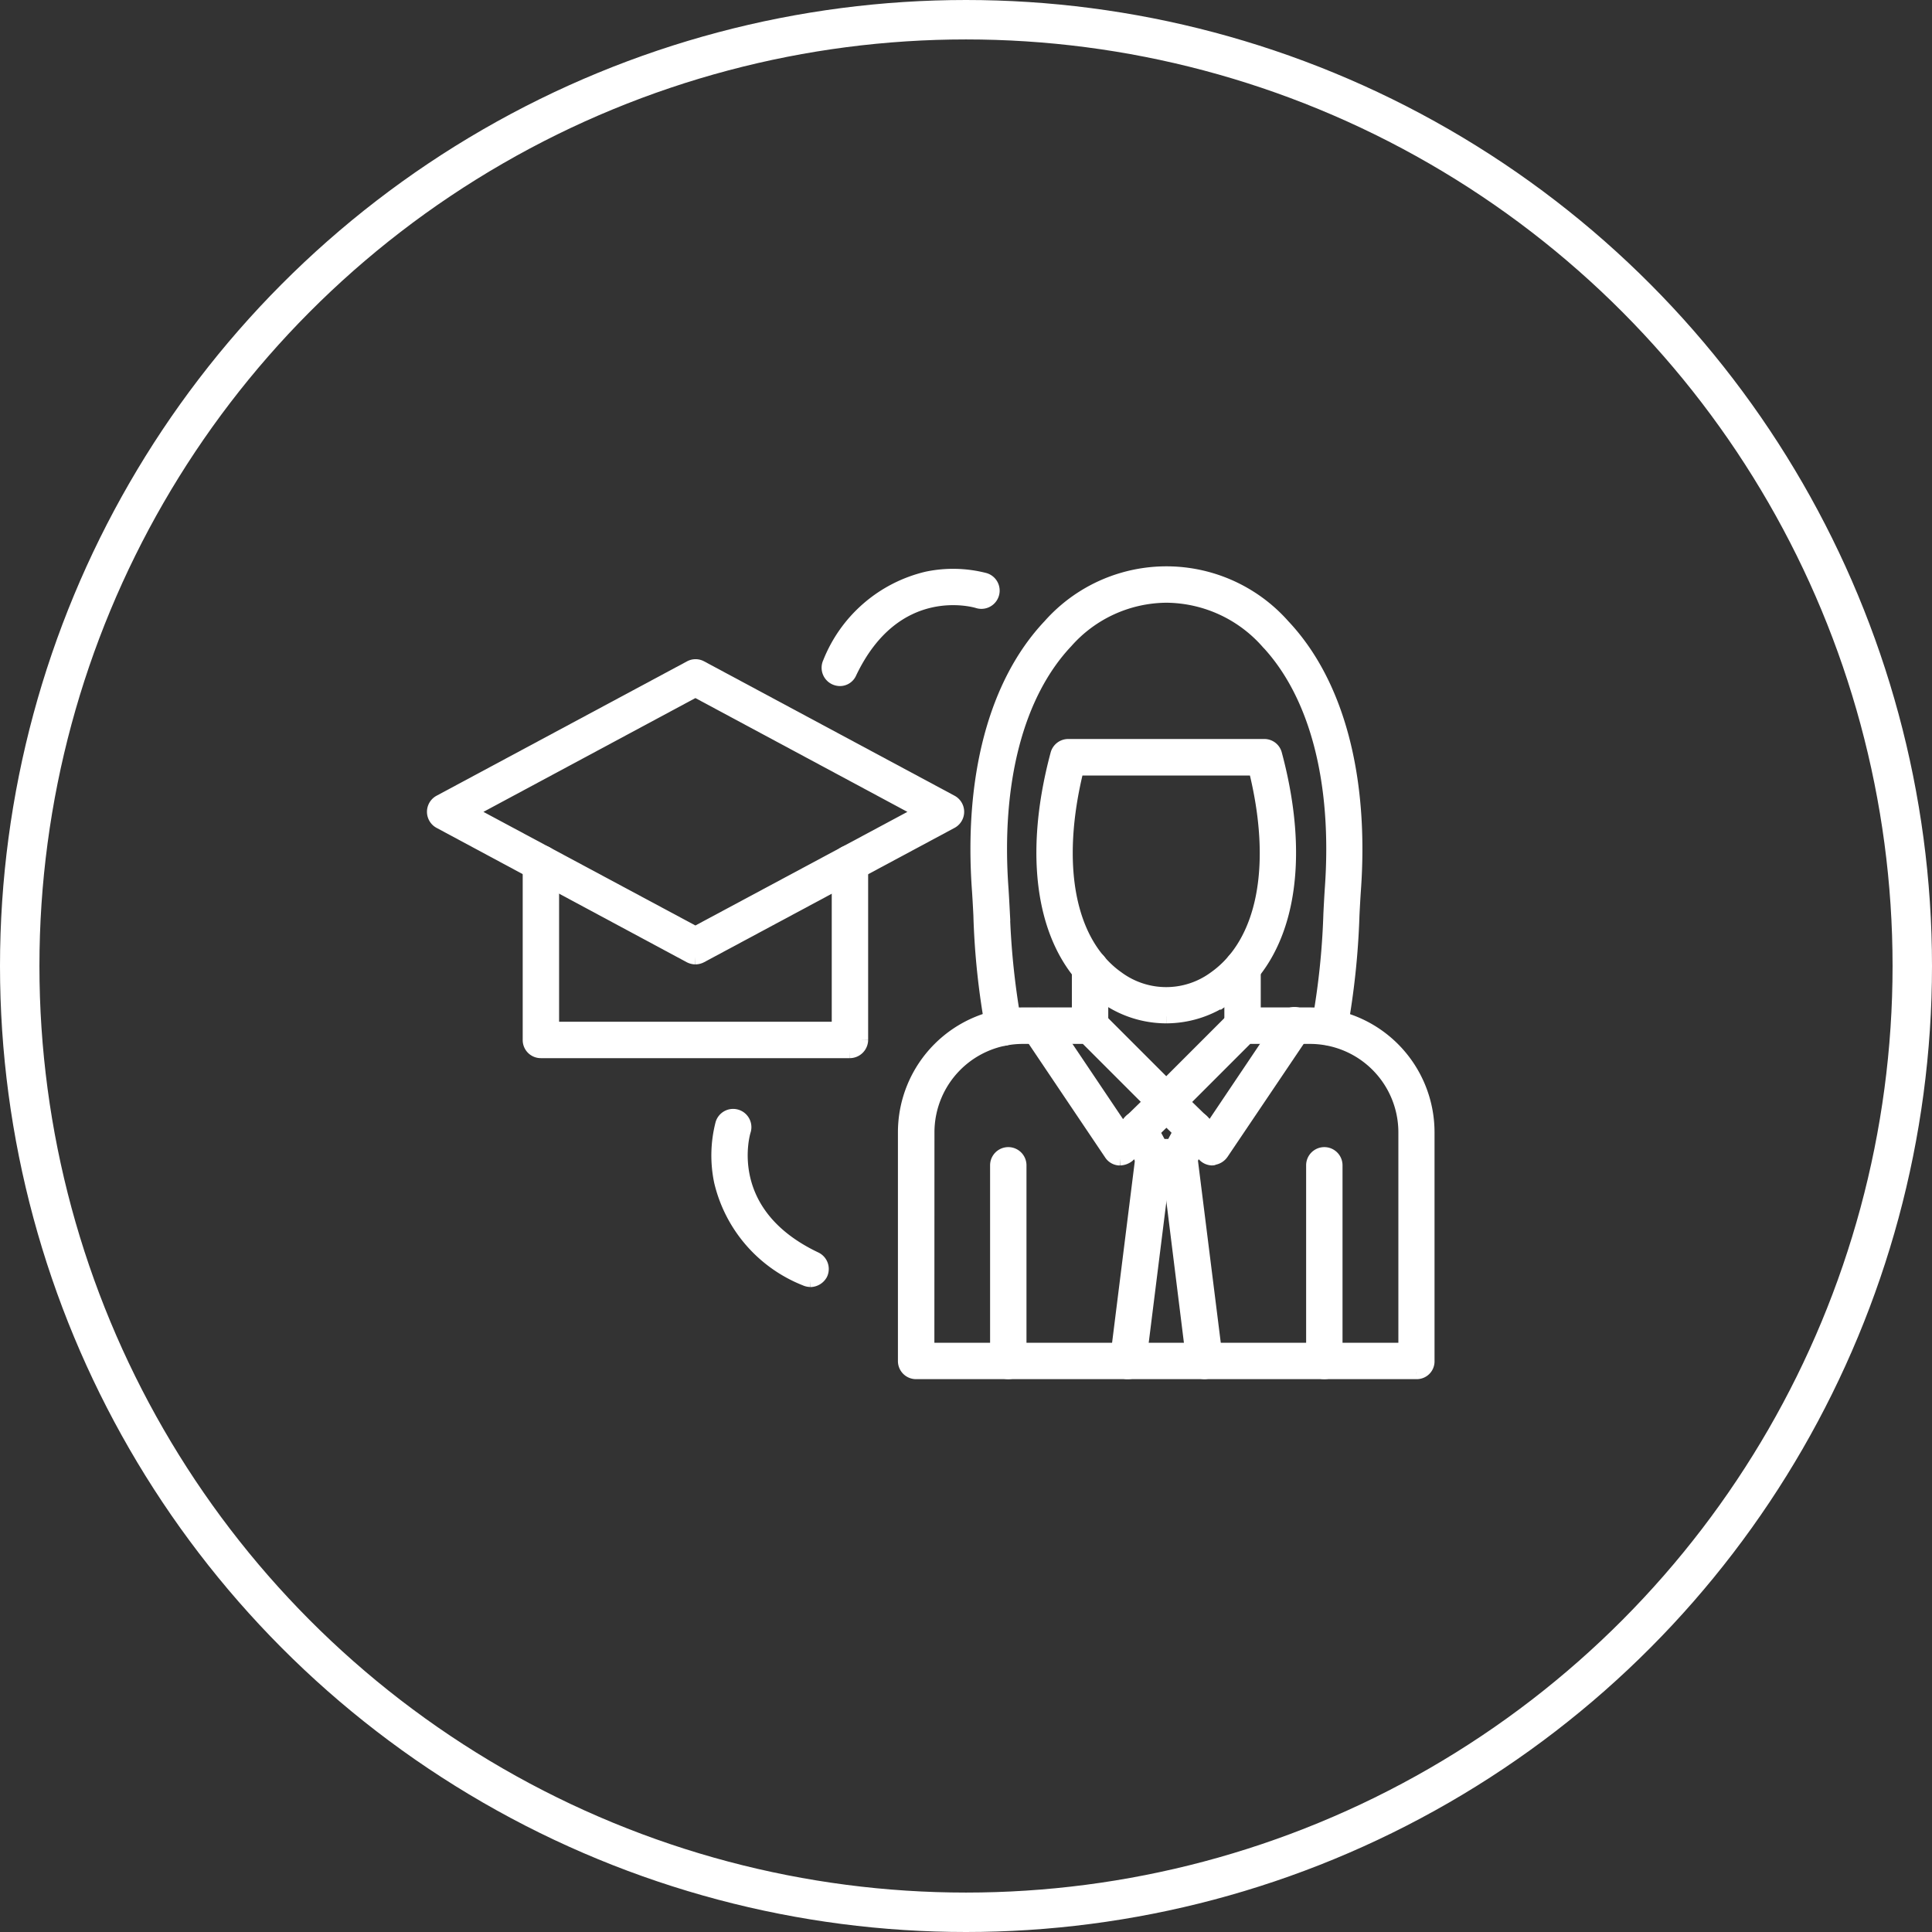
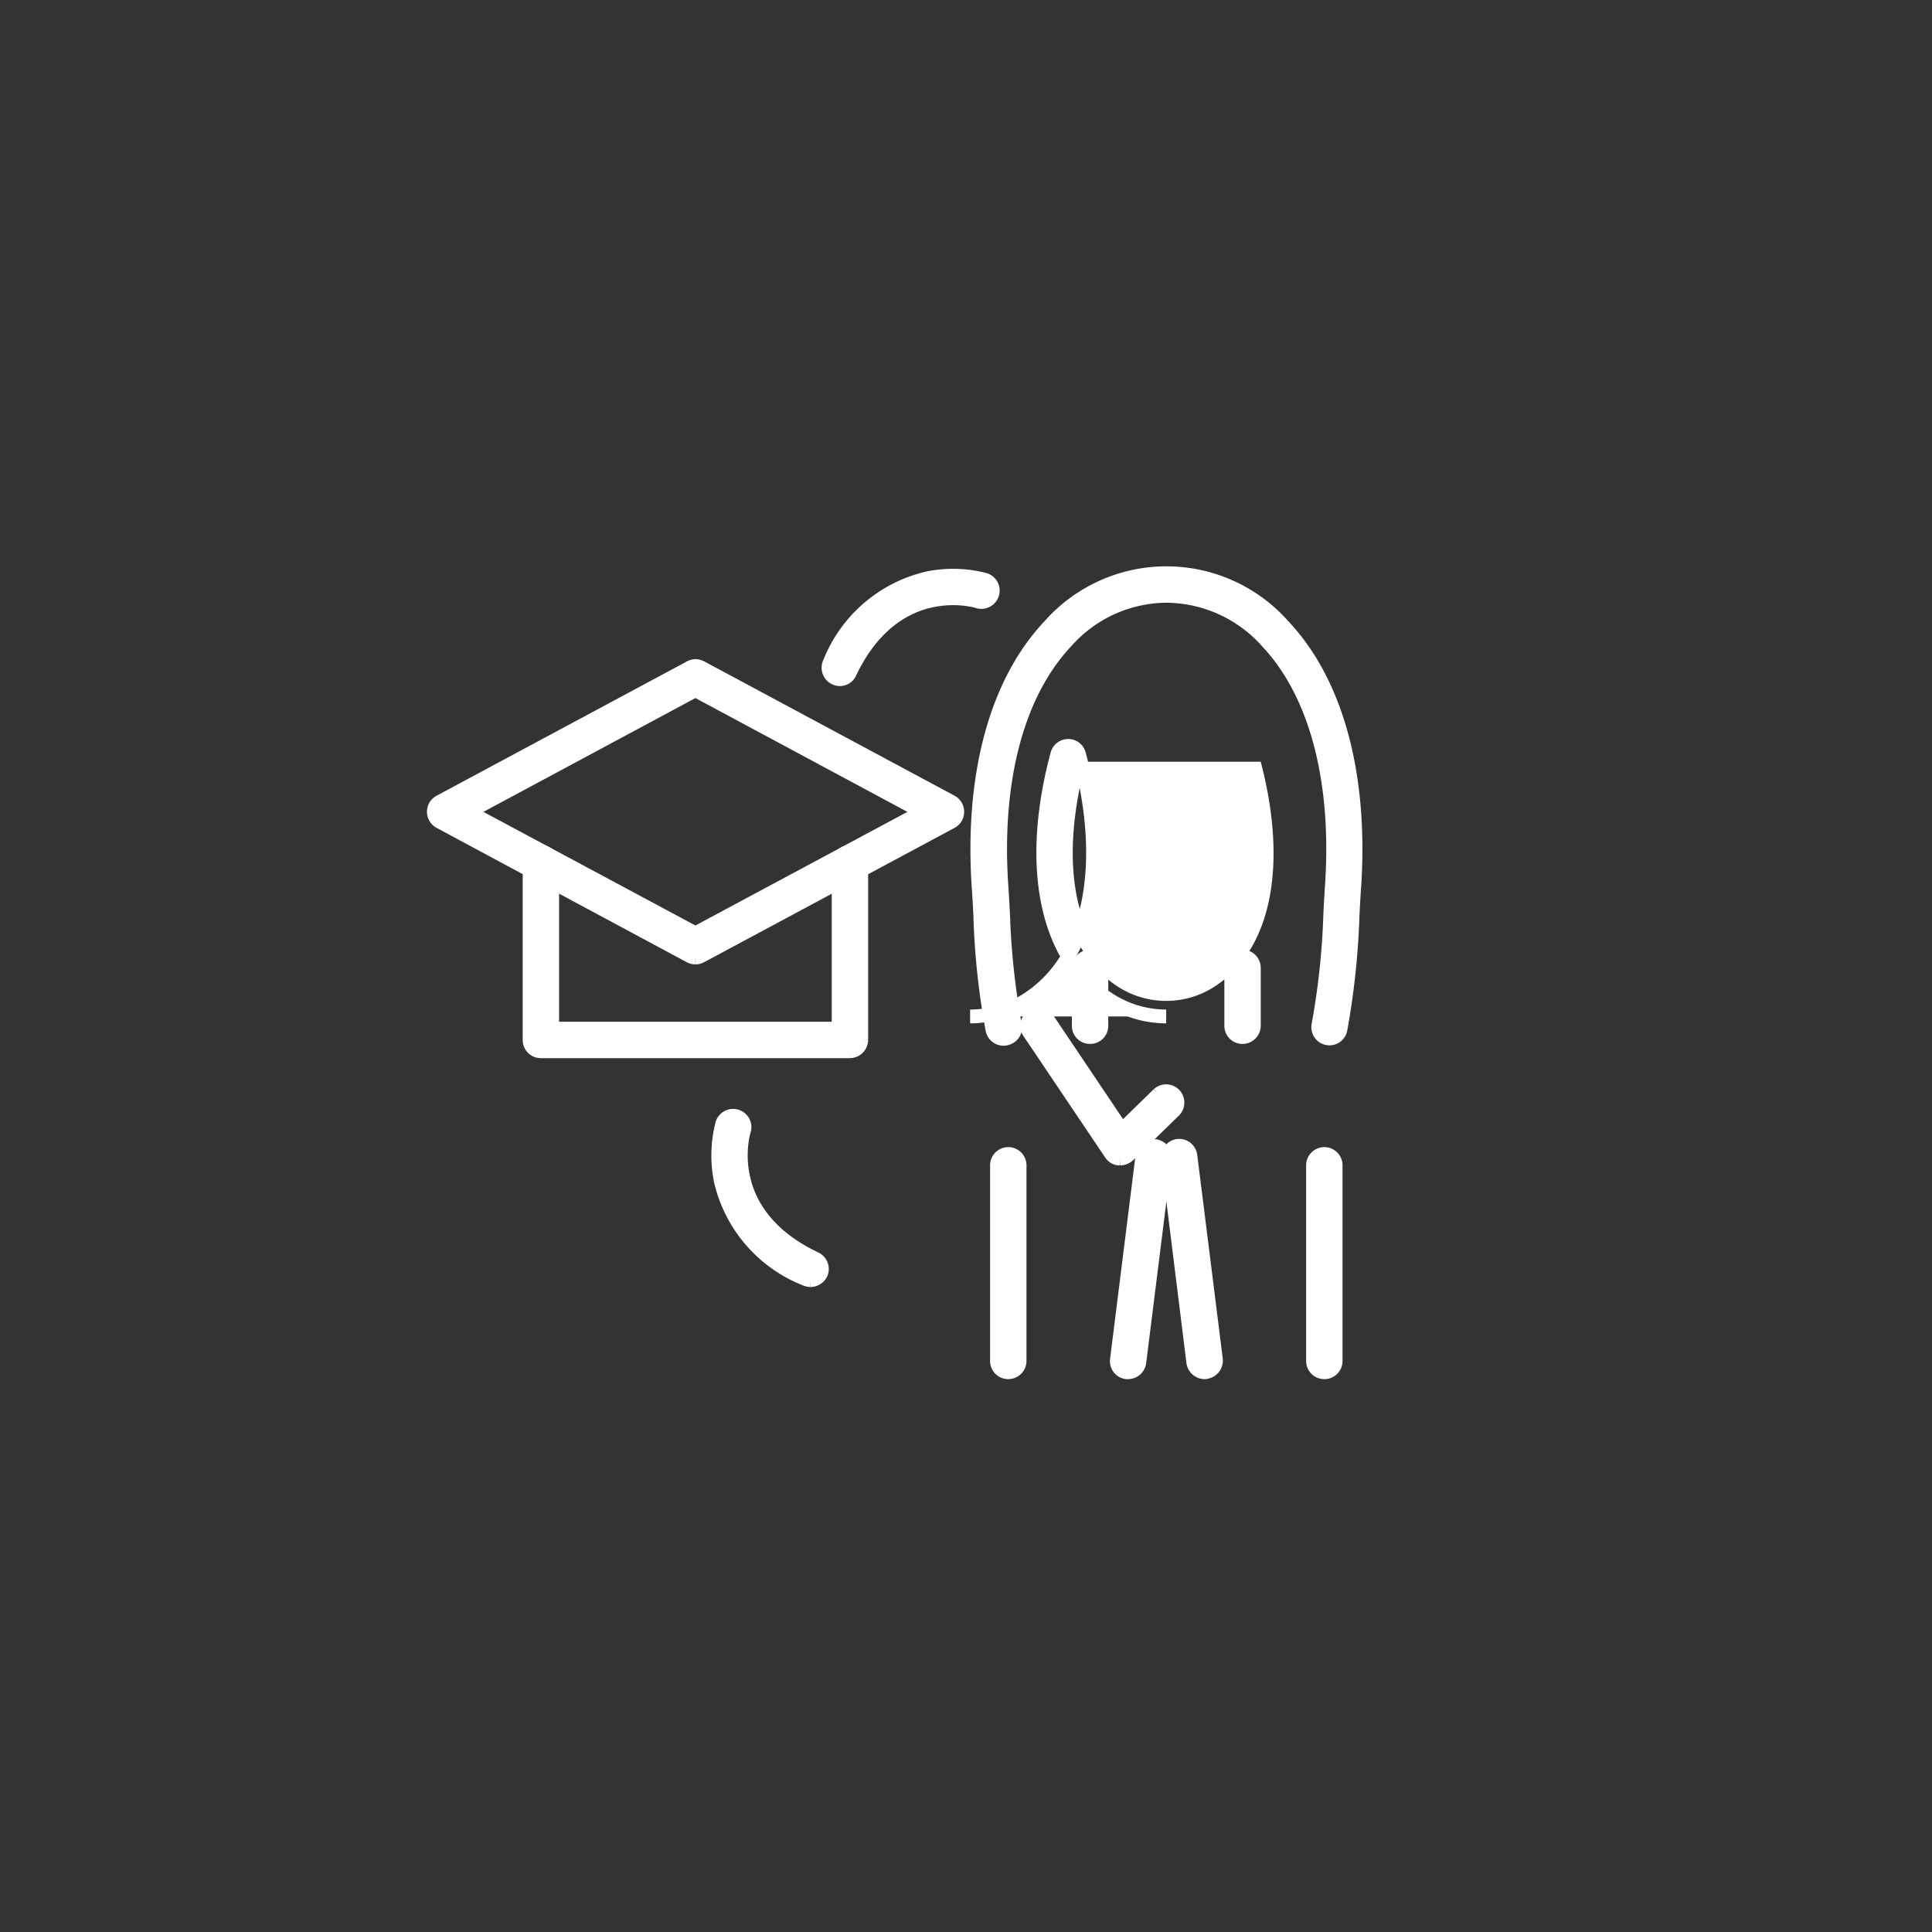
<svg xmlns="http://www.w3.org/2000/svg" width="98" height="98" viewBox="0 0 98 98">
  <rect x="0" y="0" width="98" height="98" fill="#333333" stroke="none" />
  <g id="Group_2309" data-name="Group 2309" transform="translate(-681 -1244)">
    <g id="Group_2276" data-name="Group 2276" transform="translate(703.005 1273.076)">
-       <path id="Path_4725" data-name="Path 4725" d="M322.111,202.595a.573.573,0,0,1-.4-.16l-2.349-2.292a.575.575,0,1,1,.8-.825l1.856,1.81,3.758-5.592a.571.571,0,1,1,.951.63l-4.148,6.153a.608.608,0,0,1-.413.252.087.087,0,0,1-.057.023" transform="translate(-282.612 -172.904)" fill="#fff" stroke="#fff" stroke-width="0.7" />
-       <path id="Path_4726" data-name="Path 4726" d="M309.539,243.675h-1.295a.583.583,0,0,1-.5-.3l-.768-1.421a.574.574,0,1,1,1.008-.55l.607,1.123h.607l.607-1.123a.577.577,0,0,1,.779-.229.567.567,0,0,1,.229.779l-.768,1.421a.556.556,0,0,1-.5.3" transform="translate(-271.736 -213.48)" fill="#fff" stroke="#fff" stroke-width="0.7" />
      <path id="Path_4727" data-name="Path 4727" d="M326.829,264.941a.589.589,0,0,1-.573-.5L324.972,254.1a.585.585,0,0,1,.493-.642.576.576,0,0,1,.642.493l1.295,10.336a.585.585,0,0,1-.493.642.223.223,0,0,1-.08.011" transform="translate(-287.731 -224.41)" fill="#fff" stroke="#fff" stroke-width="0.7" />
-       <path id="Path_4728" data-name="Path 4728" d="M234.455,213.455H209.073a.567.567,0,0,1-.573-.573v-11.6a5.986,5.986,0,0,1,5.982-5.982H217.9a.538.538,0,0,1,.4.172l3.461,3.461,3.461-3.461a.583.583,0,0,1,.4-.172h3.415a5.986,5.986,0,0,1,5.982,5.982v11.6a.551.551,0,0,1-.561.573m-24.809-1.146h24.236V201.286a4.837,4.837,0,0,0-4.836-4.836h-3.174l-3.7,3.7a.583.583,0,0,1-.4.172.538.538,0,0,1-.4-.172l-3.7-3.7h-3.186a4.837,4.837,0,0,0-4.836,4.836Z" transform="translate(-184.608 -172.924)" fill="#fff" stroke="#fff" stroke-width="0.7" />
      <path id="Path_4729" data-name="Path 4729" d="M286.073,173.783a.567.567,0,0,1-.573-.573v-2.934a.573.573,0,1,1,1.146,0v2.934a.567.567,0,0,1-.573.573" transform="translate(-252.785 -150.257)" fill="#fff" stroke="#fff" stroke-width="0.7" />
      <path id="Path_4730" data-name="Path 4730" d="M353.573,173.783a.567.567,0,0,1-.573-.573v-2.934a.573.573,0,0,1,1.146,0v2.934a.575.575,0,0,1-.573.573" transform="translate(-312.55 -150.257)" fill="#fff" stroke="#fff" stroke-width="0.7" />
      <path id="Path_4731" data-name="Path 4731" d="M249.873,268.173a.567.567,0,0,1-.573-.573v-9.923a.573.573,0,1,1,1.146,0V267.6a.575.575,0,0,1-.573.573" transform="translate(-220.733 -227.643)" fill="#fff" stroke="#fff" stroke-width="0.7" />
-       <path id="Path_4732" data-name="Path 4732" d="M276.025,90.22a5.353,5.353,0,0,1-3.105-1c-3.014-2.108-3.919-6.7-2.418-12.3a.574.574,0,0,1,.55-.424H281a.564.564,0,0,1,.55.424c1.5,5.592.6,10.187-2.418,12.3a5.353,5.353,0,0,1-3.105,1M271.5,77.65c-1.215,4.9-.447,8.869,2.074,10.634a4.161,4.161,0,0,0,4.9,0c2.532-1.776,3.3-5.729,2.074-10.634Z" transform="translate(-238.875 -67.737)" fill="#fff" stroke="#fff" stroke-width="0.7" />
+       <path id="Path_4732" data-name="Path 4732" d="M276.025,90.22a5.353,5.353,0,0,1-3.105-1c-3.014-2.108-3.919-6.7-2.418-12.3a.574.574,0,0,1,.55-.424a.564.564,0,0,1,.55.424c1.5,5.592.6,10.187-2.418,12.3a5.353,5.353,0,0,1-3.105,1M271.5,77.65c-1.215,4.9-.447,8.869,2.074,10.634a4.161,4.161,0,0,0,4.9,0c2.532-1.776,3.3-5.729,2.074-10.634Z" transform="translate(-238.875 -67.737)" fill="#fff" stroke="#fff" stroke-width="0.7" />
      <path id="Path_4733" data-name="Path 4733" d="M241.931,23.618a.574.574,0,0,1-.561-.458,37.9,37.9,0,0,1-.619-5.821c-.023-.47-.046-.871-.069-1.215-.424-5.775.848-10.554,3.587-13.453a7.908,7.908,0,0,1,11.849,0c2.739,2.9,4.011,7.678,3.587,13.453-.023.344-.046.756-.069,1.215a39.4,39.4,0,0,1-.619,5.821.569.569,0,0,1-1.112-.241,37.787,37.787,0,0,0,.6-5.638c.023-.458.046-.882.069-1.238.4-5.454-.768-9.923-3.277-12.582A6.908,6.908,0,0,0,250.2,1.147h-.011a6.842,6.842,0,0,0-5.076,2.315c-2.51,2.658-3.678,7.139-3.277,12.582.023.355.046.791.069,1.238a39.2,39.2,0,0,0,.6,5.638.56.56,0,0,1-.435.676.315.315,0,0,1-.138.023" transform="translate(-213.032 0)" fill="#fff" stroke="#fff" stroke-width="0.7" />
      <path id="Path_4734" data-name="Path 4734" d="M389.773,268.173a.567.567,0,0,1-.573-.573v-9.923a.573.573,0,1,1,1.146,0V267.6a.567.567,0,0,1-.573.573" transform="translate(-344.602 -227.643)" fill="#fff" stroke="#fff" stroke-width="0.7" />
      <path id="Path_4735" data-name="Path 4735" d="M267.389,202.683h-.057a.55.55,0,0,1-.412-.252l-4.148-6.165a.57.57,0,0,1,.951-.63l3.759,5.592,1.856-1.811a.575.575,0,0,1,.8.825l-2.349,2.292a.686.686,0,0,1-.4.149" transform="translate(-232.577 -172.992)" fill="#fff" stroke="#fff" stroke-width="0.7" />
      <path id="Path_4736" data-name="Path 4736" d="M302.916,264.941h-.069a.564.564,0,0,1-.493-.642l1.295-10.348a.572.572,0,0,1,1.134.149l-1.295,10.348a.579.579,0,0,1-.573.493" transform="translate(-267.703 -224.41)" fill="#fff" stroke="#fff" stroke-width="0.7" />
      <path id="Path_4737" data-name="Path 4737" d="M13.269,55.886a.61.61,0,0,1-.275-.069L.3,49a.576.576,0,0,1,0-1.008l12.708-6.818a.562.562,0,0,1,.539,0l12.708,6.818a.576.576,0,0,1,0,1.008L13.545,55.817a.61.61,0,0,1-.275.069M1.776,48.5,13.269,54.66,24.763,48.5,13.269,42.33Z" transform="translate(0 -36.394)" fill="#fff" stroke="#fff" stroke-width="0.7" />
      <path id="Path_4738" data-name="Path 4738" d="M58.649,133.511H42.973a.567.567,0,0,1-.573-.573v-8.961a.573.573,0,0,1,1.146,0v8.388h14.53v-8.388a.573.573,0,0,1,1.146,0v8.961a.582.582,0,0,1-.573.573" transform="translate(-37.541 -109.263)" fill="#fff" stroke="#fff" stroke-width="0.7" />
      <path id="Path_4739" data-name="Path 4739" d="M130.592,248.521a.616.616,0,0,1-.241-.057,7.071,7.071,0,0,1-4.286-4.95,6.422,6.422,0,0,1,.069-2.922.576.576,0,1,1,1.1.344c-.057.172-1.215,4.205,3.621,6.5a.578.578,0,0,1,.275.768.613.613,0,0,1-.539.321" transform="translate(-111.501 -212.665)" fill="#fff" stroke="#fff" stroke-width="0.7" />
      <path id="Path_4740" data-name="Path 4740" d="M175.285,6.38a.616.616,0,0,1-.241-.057.578.578,0,0,1-.275-.768,7.071,7.071,0,0,1,4.95-4.286,6.422,6.422,0,0,1,2.922.069.576.576,0,0,1-.344,1.1c-.172-.057-4.205-1.215-6.5,3.61a.546.546,0,0,1-.516.332" transform="translate(-154.693 -1.006)" fill="#fff" stroke="#fff" stroke-width="0.7" />
    </g>
    <g id="Ellipse_203" data-name="Ellipse 203" transform="translate(681 1244)" fill="none" stroke="#fff" stroke-width="2">
      <circle cx="49" cy="49" r="49" stroke="none" />
-       <circle cx="49" cy="49" r="48" fill="none" />
    </g>
  </g>
</svg>